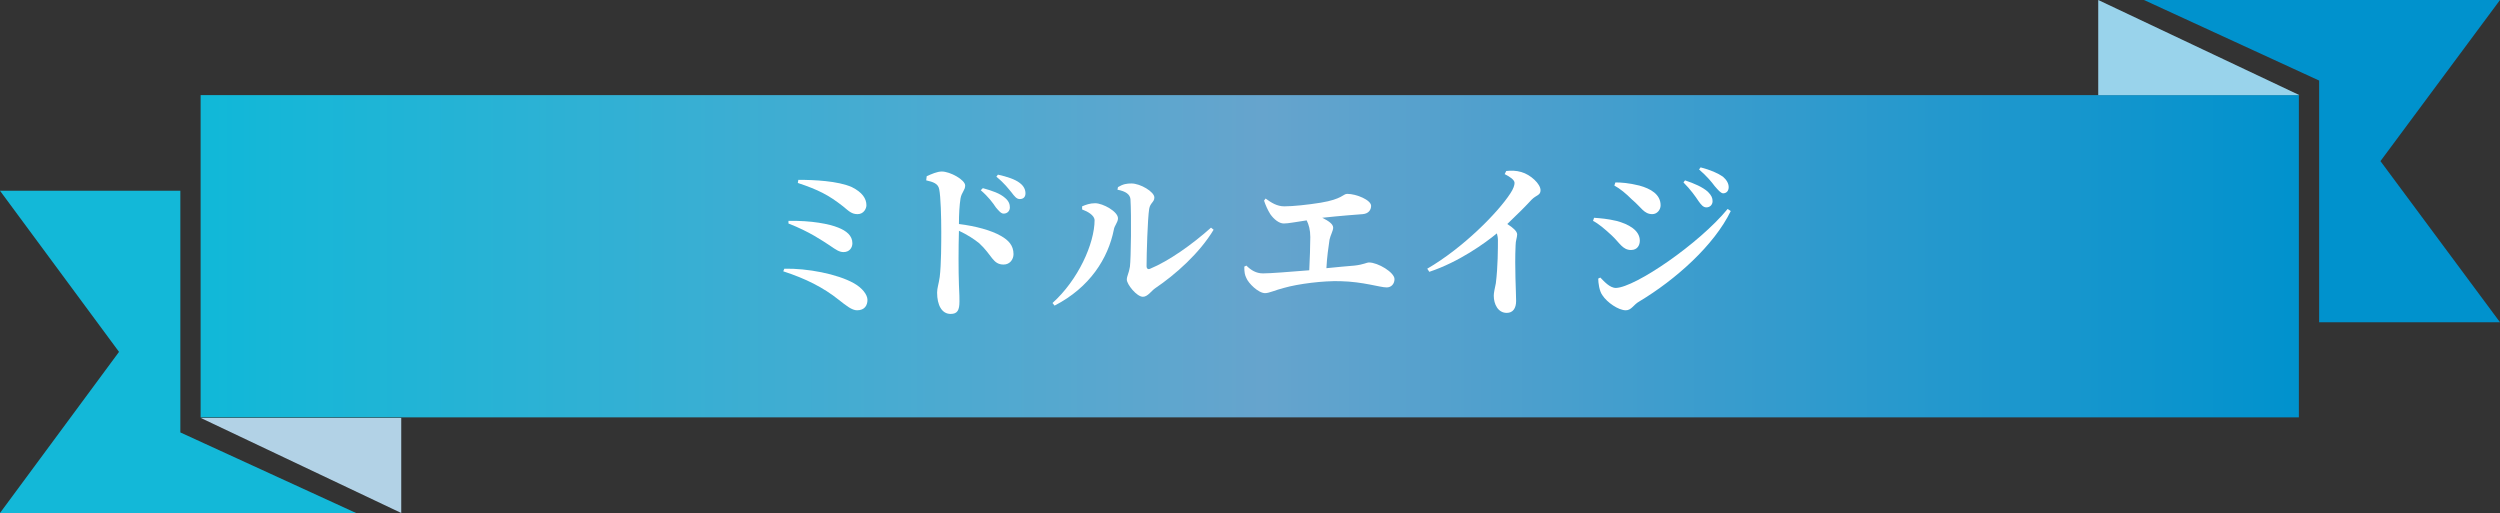
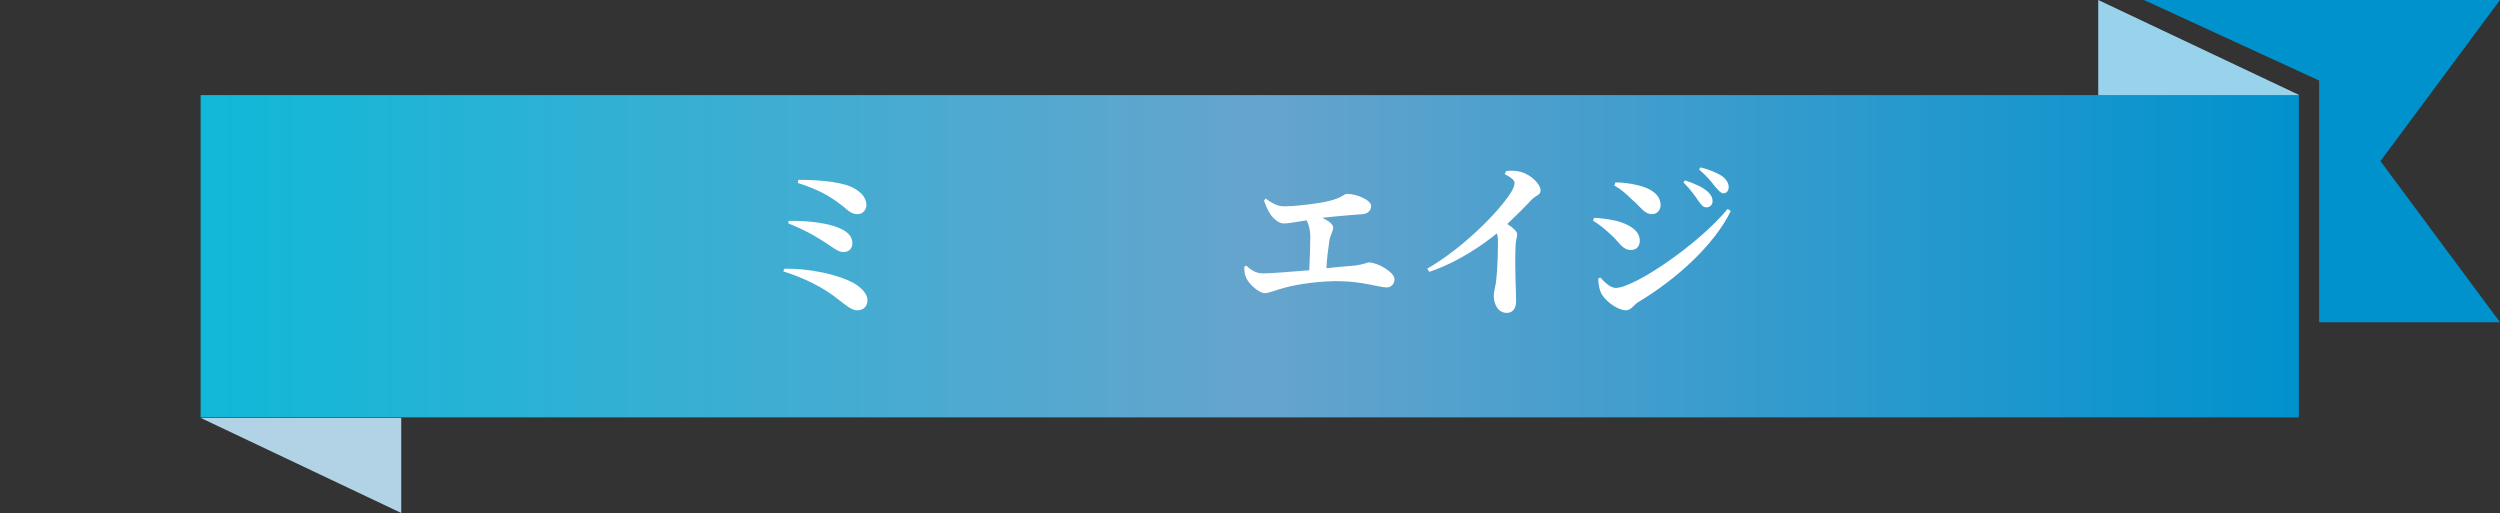
<svg xmlns="http://www.w3.org/2000/svg" version="1.1" id="レイヤー_1" x="0px" y="0px" width="481px" height="98.7px" viewBox="0 0 481 98.7" style="enable-background:new 0 0 481 98.7;" xml:space="preserve">
  <rect x="0" y="0" width="481" height="98.7" fill="#333333" stroke="none" />
  <style type="text/css">
	.st0{fill:#13B8D8;}
	.st1{fill:#B2D2E6;}
	.st2{fill:#0092CD;}
	.st3{fill:url(#SVGID_1_);}
	.st4{fill:#99D3EB;}
	.st5{fill:#FFFFFF;}
</style>
-   <polygon class="st0" points="34.7,36.7 0,36.7 22.9,67.7 0,98.7 68.5,98.7 34.7,83.2 " />
  <polygon class="st1" points="77.2,98.7 77.2,80.4 38.6,80.4 " />
  <polygon class="st2" points="446.2,62 481,62 458,31 481,0 412.5,0 446.2,15.5 " />
  <linearGradient id="SVGID_1_" gradientUnits="userSpaceOnUse" x1="38.61" y1="49.352" x2="442.354" y2="49.352">
    <stop offset="0" style="stop-color:#10B8D8" />
    <stop offset="0.506" style="stop-color:#66A4CD" />
    <stop offset="1" style="stop-color:#0092CD" />
  </linearGradient>
  <rect x="38.6" y="18.3" class="st3" width="403.7" height="62" />
  <polygon class="st4" points="403.7,0 403.7,18.3 442.4,18.3 " />
  <g>
    <path class="st5" d="M150.9,51.7c4.4-0.1,10.2,1,13.4,2.8c1.6,0.9,2.6,2.2,2.6,3.2s-0.5,2-2,2c-1,0-2.1-0.9-3.5-2   c-3-2.4-6.4-4.1-10.7-5.5L150.9,51.7z M151.7,42.5c4.4-0.1,7.9,0.6,9.6,1.3c1.5,0.6,2.7,1.5,2.7,3c0,0.9-0.6,1.7-1.7,1.7   c-0.8,0-1.4-0.4-2.7-1.3c-1.4-0.9-3.8-2.6-7.9-4.2L151.7,42.5z M166.7,39.5c0,0.6-0.5,1.7-1.7,1.7c-1.1,0-1.6-0.5-2.8-1.5   c-2.8-2.2-4.8-3.2-8.7-4.5l0.1-0.6c3,0,7.6,0.2,10.3,1.4C165.9,37,166.7,38.2,166.7,39.5z" />
-     <path class="st5" d="M178.3,33.9c0.9-0.4,2-0.9,2.9-0.9c1.6,0,4.5,1.6,4.5,2.7c0,0.9-0.7,1.3-0.9,2.5c-0.2,1.3-0.3,3-0.3,4.9   c3.2,0.4,6.2,1.2,8.1,2.3c1.4,0.8,2.4,1.8,2.4,3.5c0,1-0.7,2-1.9,2c-2.1,0-2.2-1.8-4.7-4.1c-1-0.8-2.2-1.6-3.9-2.4   c-0.1,3.4-0.1,7.6,0,10.4c0.1,1.7,0.1,2.8,0.1,3.2c0,1.7-0.4,2.4-1.7,2.4c-1.7,0-2.6-1.7-2.6-4.1c0-0.9,0.3-1.6,0.5-3   c0.3-2.4,0.3-6.8,0.3-8.7c0-2.7-0.1-6.8-0.4-8.2c-0.2-1.1-1.2-1.4-2.5-1.7L178.3,33.9z M189.1,36.2c1.8,0.5,3.3,1,4.3,1.9   c0.7,0.6,0.9,1.2,0.9,1.8c0,0.7-0.5,1.2-1.2,1.2c-0.5,0-0.9-0.5-1.5-1.2c-0.6-0.9-1.4-2-2.9-3.3L189.1,36.2z M192,33.6   c1.8,0.4,3.3,0.9,4.2,1.6c0.8,0.6,1.1,1.3,1.1,2c0,0.7-0.4,1.1-1.1,1.1c-0.6,0-1-0.5-1.6-1.3c-0.6-0.7-1.3-1.7-2.9-3L192,33.6z" />
-     <path class="st5" d="M208.2,40.3v-0.6c0.7-0.3,1.5-0.6,2.5-0.6c1.5,0,4.4,1.6,4.4,2.9c0,0.8-0.7,1.4-0.8,2.2   c-1.1,5.5-4.6,11.1-11.4,14.6l-0.4-0.5c4.9-4.4,8.1-11.4,8.1-16C210.5,41.4,209.3,40.7,208.2,40.3z M215.1,36   c1-0.6,1.7-0.7,2.6-0.7c1.7,0,4.4,1.6,4.4,2.7c0,0.9-0.8,1-1,2.2c-0.3,1.9-0.5,8.7-0.5,11c0,0.5,0.3,0.7,0.7,0.5   c3.6-1.5,8-4.6,11.7-7.9l0.5,0.4c-2.7,4.5-7.3,8.6-11.3,11.3c-0.7,0.5-1.4,1.6-2.3,1.6c-1.2,0-3.1-2.4-3.1-3.3   c0-0.7,0.4-1.2,0.6-2.5c0.2-1.6,0.3-9.8,0.1-13c-0.1-0.9-0.9-1.5-2.5-1.8L215.1,36z" />
    <path class="st5" d="M243.5,38.2c1.1,0.8,2.2,1.5,3.6,1.5c1.7,0,4.5-0.3,7-0.7c4.2-0.7,4.3-1.7,5.1-1.7c1.8,0,4.6,1.2,4.6,2.3   c0,0.8-0.5,1.5-1.6,1.6c-1.3,0.1-4.1,0.3-7.8,0.7c1.2,0.6,2.1,1.2,2.1,1.9c0,0.6-0.5,1.4-0.7,2.3c-0.2,1.4-0.5,3.4-0.6,5.5   c2.1-0.2,4-0.4,5.4-0.5c1.8-0.2,2.3-0.6,2.8-0.6c1.7,0,4.9,1.9,4.9,3.2c0,0.9-0.6,1.6-1.5,1.6c-1.3,0-4.5-1.1-8.9-1.2   c-3.3-0.1-8.1,0.5-10.9,1.3c-1.6,0.4-2.8,1-3.6,1c-1.3,0-3.2-1.9-3.6-2.9c-0.3-0.6-0.4-1.1-0.4-2.2l0.4-0.2   c0.9,0.9,1.9,1.5,3.2,1.5c1.5,0,5.1-0.3,8.9-0.6c0.1-2.1,0.2-4.7,0.2-6.4c0-1.4-0.3-2.4-0.7-3.2c-2.1,0.3-3.5,0.6-4.4,0.6   c-0.9,0-1.9-0.8-2.6-1.8c-0.5-0.8-0.9-1.7-1.2-2.6L243.5,38.2z" />
    <path class="st5" d="M289.8,32.9c0.9-0.1,1.9-0.1,2.9,0.2c1.8,0.5,3.7,2.3,3.7,3.5c0,1-0.8,0.9-1.7,1.8c-1.1,1.2-2.8,2.9-4.7,4.7   c1.1,0.7,1.9,1.4,1.9,2c0,0.6-0.3,1.2-0.3,2.1c-0.2,4.3,0.1,9,0.1,10.7c0,1.4-0.6,2.3-1.8,2.3c-1.7,0-2.5-1.7-2.5-3.3   c0-0.6,0.2-1.4,0.4-2.4c0.4-3.2,0.4-6.8,0.4-8.3c0-0.5-0.1-0.9-0.2-1.3c-2.3,1.9-7.3,5.5-13,7.4l-0.4-0.6c6.9-4,13.6-10.8,16-14.5   c0.6-0.9,0.8-1.6,0.8-2c0-0.6-0.9-1.2-1.9-1.7L289.8,32.9z" />
    <path class="st5" d="M306.5,42.5l0.2-0.6c1.3,0.1,2.6,0.2,4.3,0.6c2.3,0.6,4.5,1.8,4.5,3.8c0,0.8-0.4,1.8-1.7,1.8   c-1.6,0-2.2-1.4-3.7-2.8C308.7,44,307.5,43,306.5,42.5z M332.4,40.2l0.6,0.4c-3.2,6.6-10.6,13.2-17.6,17.4   c-1.1,0.6-1.5,1.7-2.6,1.7c-1.4,0-3.6-1.5-4.5-2.9c-0.6-0.8-0.8-2.4-0.8-3.2l0.4-0.2c0.7,0.7,1.8,2,3,2   C314.6,55.3,326.9,46.9,332.4,40.2z M310.6,35.7l0.2-0.6c1.1,0,2.6,0.1,4.6,0.6c2.2,0.6,4.1,1.7,4.1,3.8c0,0.9-0.7,1.7-1.6,1.7   c-1.6,0-2.1-1.3-3.9-2.8C312.8,37.2,311.7,36.3,310.6,35.7z M326.8,38.7c-0.6-0.9-1.5-2.2-2.9-3.6l0.3-0.4c1.8,0.6,3.4,1.3,4.4,2.2   c0.7,0.7,0.9,1.2,0.9,1.8c0,0.7-0.5,1.2-1.2,1.2C327.7,39.9,327.3,39.4,326.8,38.7z M329.9,35.8c-0.6-0.8-1.4-1.8-3-3.2l0.3-0.4   c1.9,0.5,3.3,1.1,4.3,1.8c0.7,0.6,1.1,1.3,1.1,2c0,0.7-0.4,1.2-1.1,1.2C331,37.1,330.6,36.6,329.9,35.8z" />
  </g>
</svg>